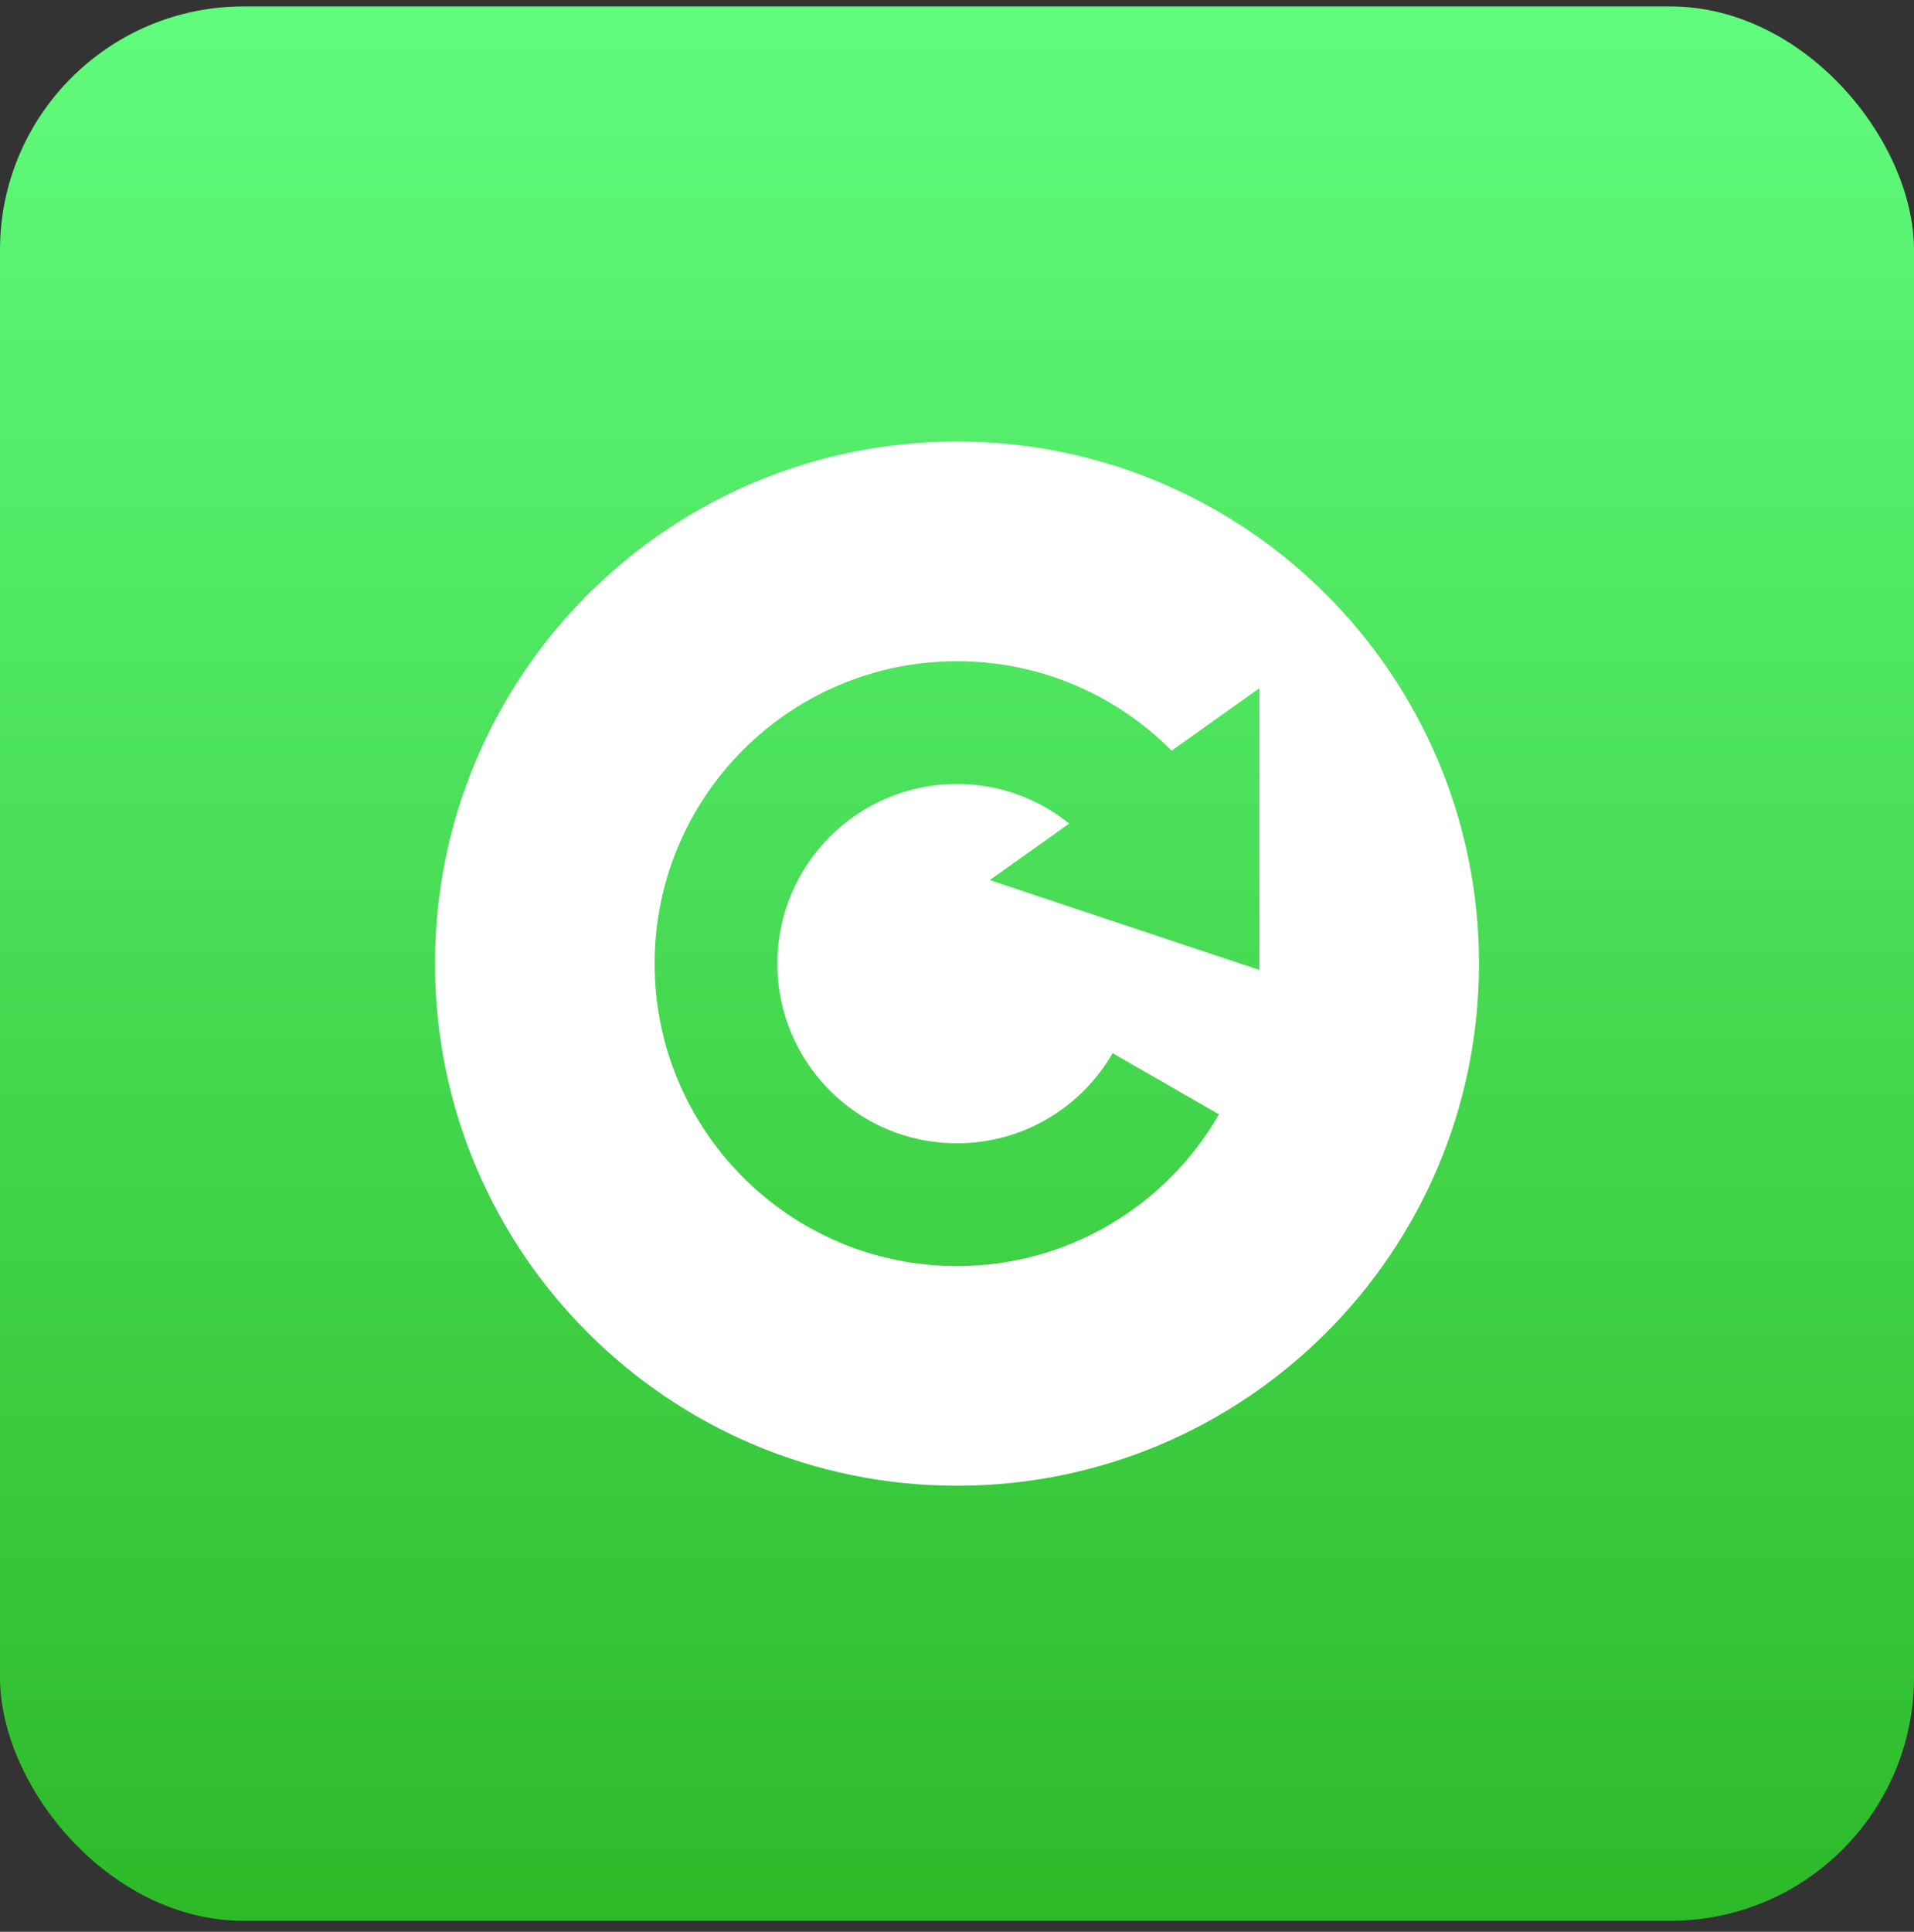
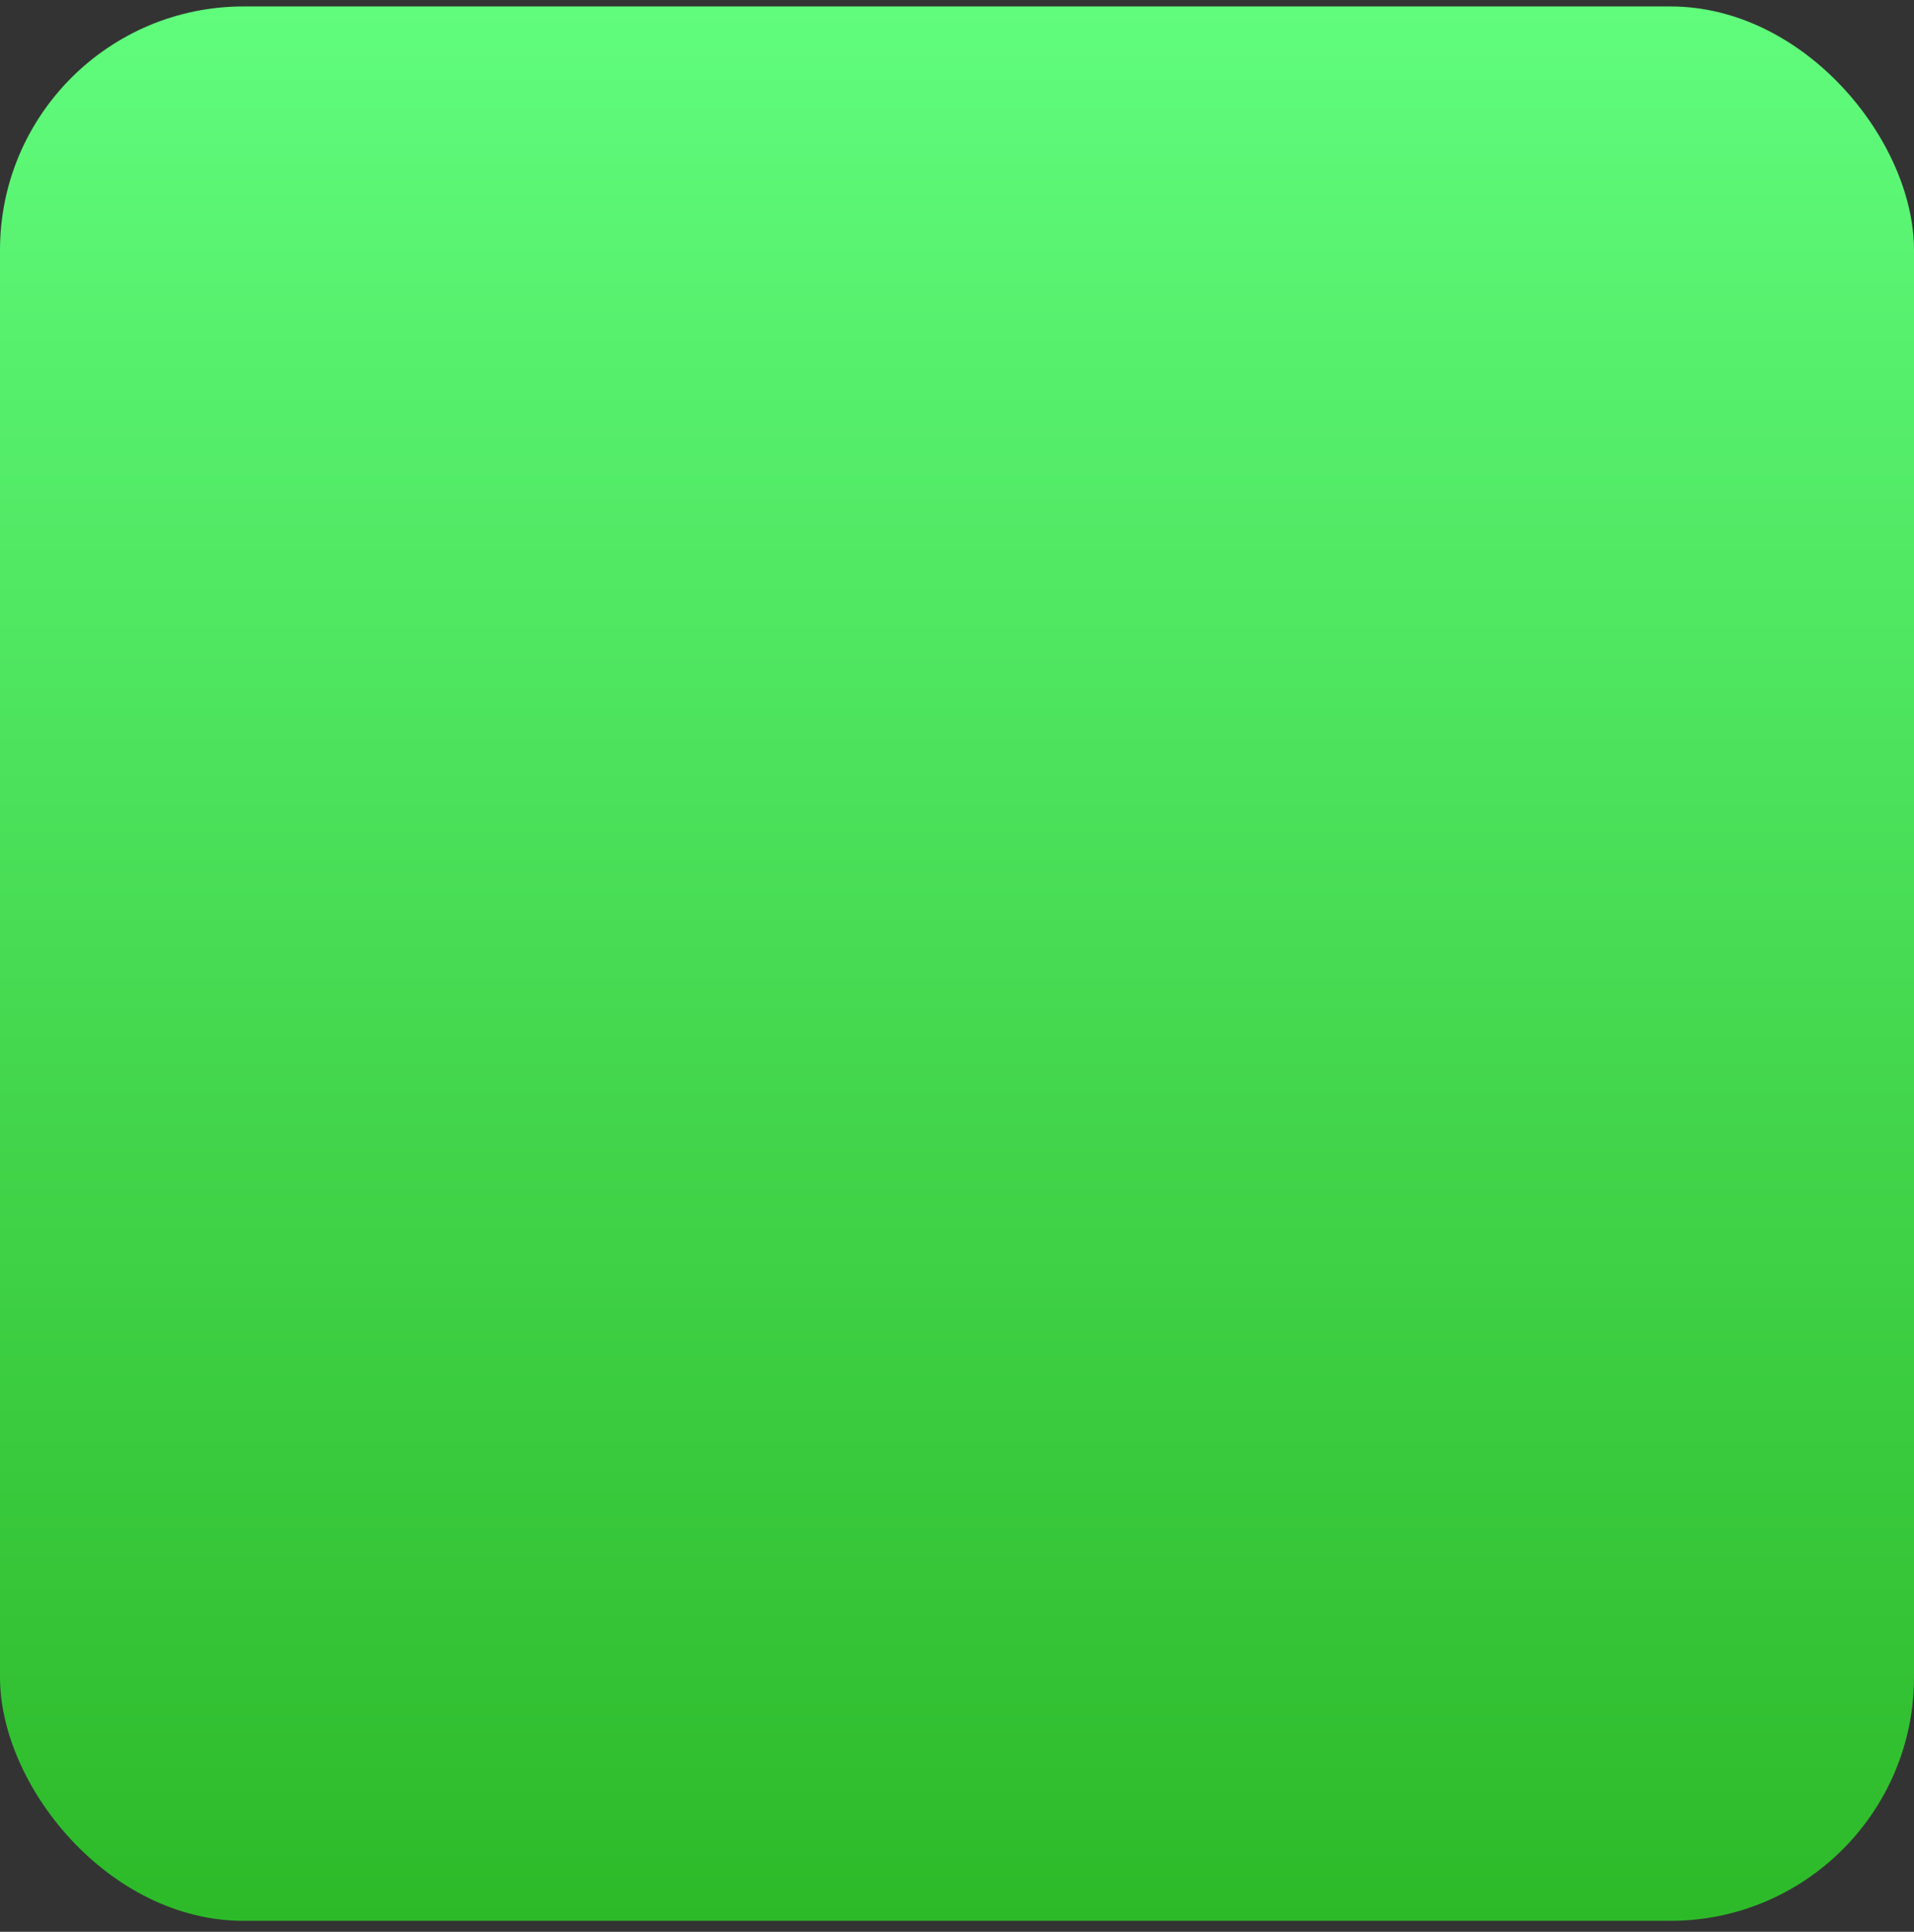
<svg xmlns="http://www.w3.org/2000/svg" width="110" height="111" viewBox="0 0 110 111" fill="none">
  <rect x="0" y="0" width="110" height="111" fill="#333333" stroke="none" />
  <rect y="0.37" width="110" height="110" rx="14" fill="url(#paint0_linear_3547_17041)" />
  <g clip-path="url(#clip0_3547_17041)">
-     <path d="M55 25.37C38.431 25.37 25 38.801 25 55.37C25 71.938 38.431 85.37 55 85.37C71.569 85.37 85 71.938 85 55.37C85 38.801 71.569 25.37 55 25.37ZM55 37.993C59.824 37.993 64.186 39.961 67.334 43.135L72.377 39.546V55.732L56.886 50.569L61.449 47.321C59.683 45.9 57.444 45.046 55 45.046C49.299 45.046 44.677 49.668 44.677 55.37C44.677 61.072 49.298 65.693 55 65.693C58.826 65.693 62.16 63.608 63.943 60.515L70.058 64.031C67.057 69.237 61.441 72.747 55 72.747C45.403 72.747 37.623 64.966 37.623 55.37C37.623 45.773 45.403 37.993 55 37.993Z" fill="white" />
-   </g>
+     </g>
  <defs>
    <linearGradient id="paint0_linear_3547_17041" x1="55" y1="0.37" x2="55" y2="110.37" gradientUnits="userSpaceOnUse">
      <stop stop-color="#60FC7C" />
      <stop offset="1" stop-color="#2DBA29" />
    </linearGradient>
    <clipPath id="clip0_3547_17041">
-       <rect width="60" height="60" fill="white" transform="translate(25 25.37)" />
-     </clipPath>
+       </clipPath>
  </defs>
</svg>